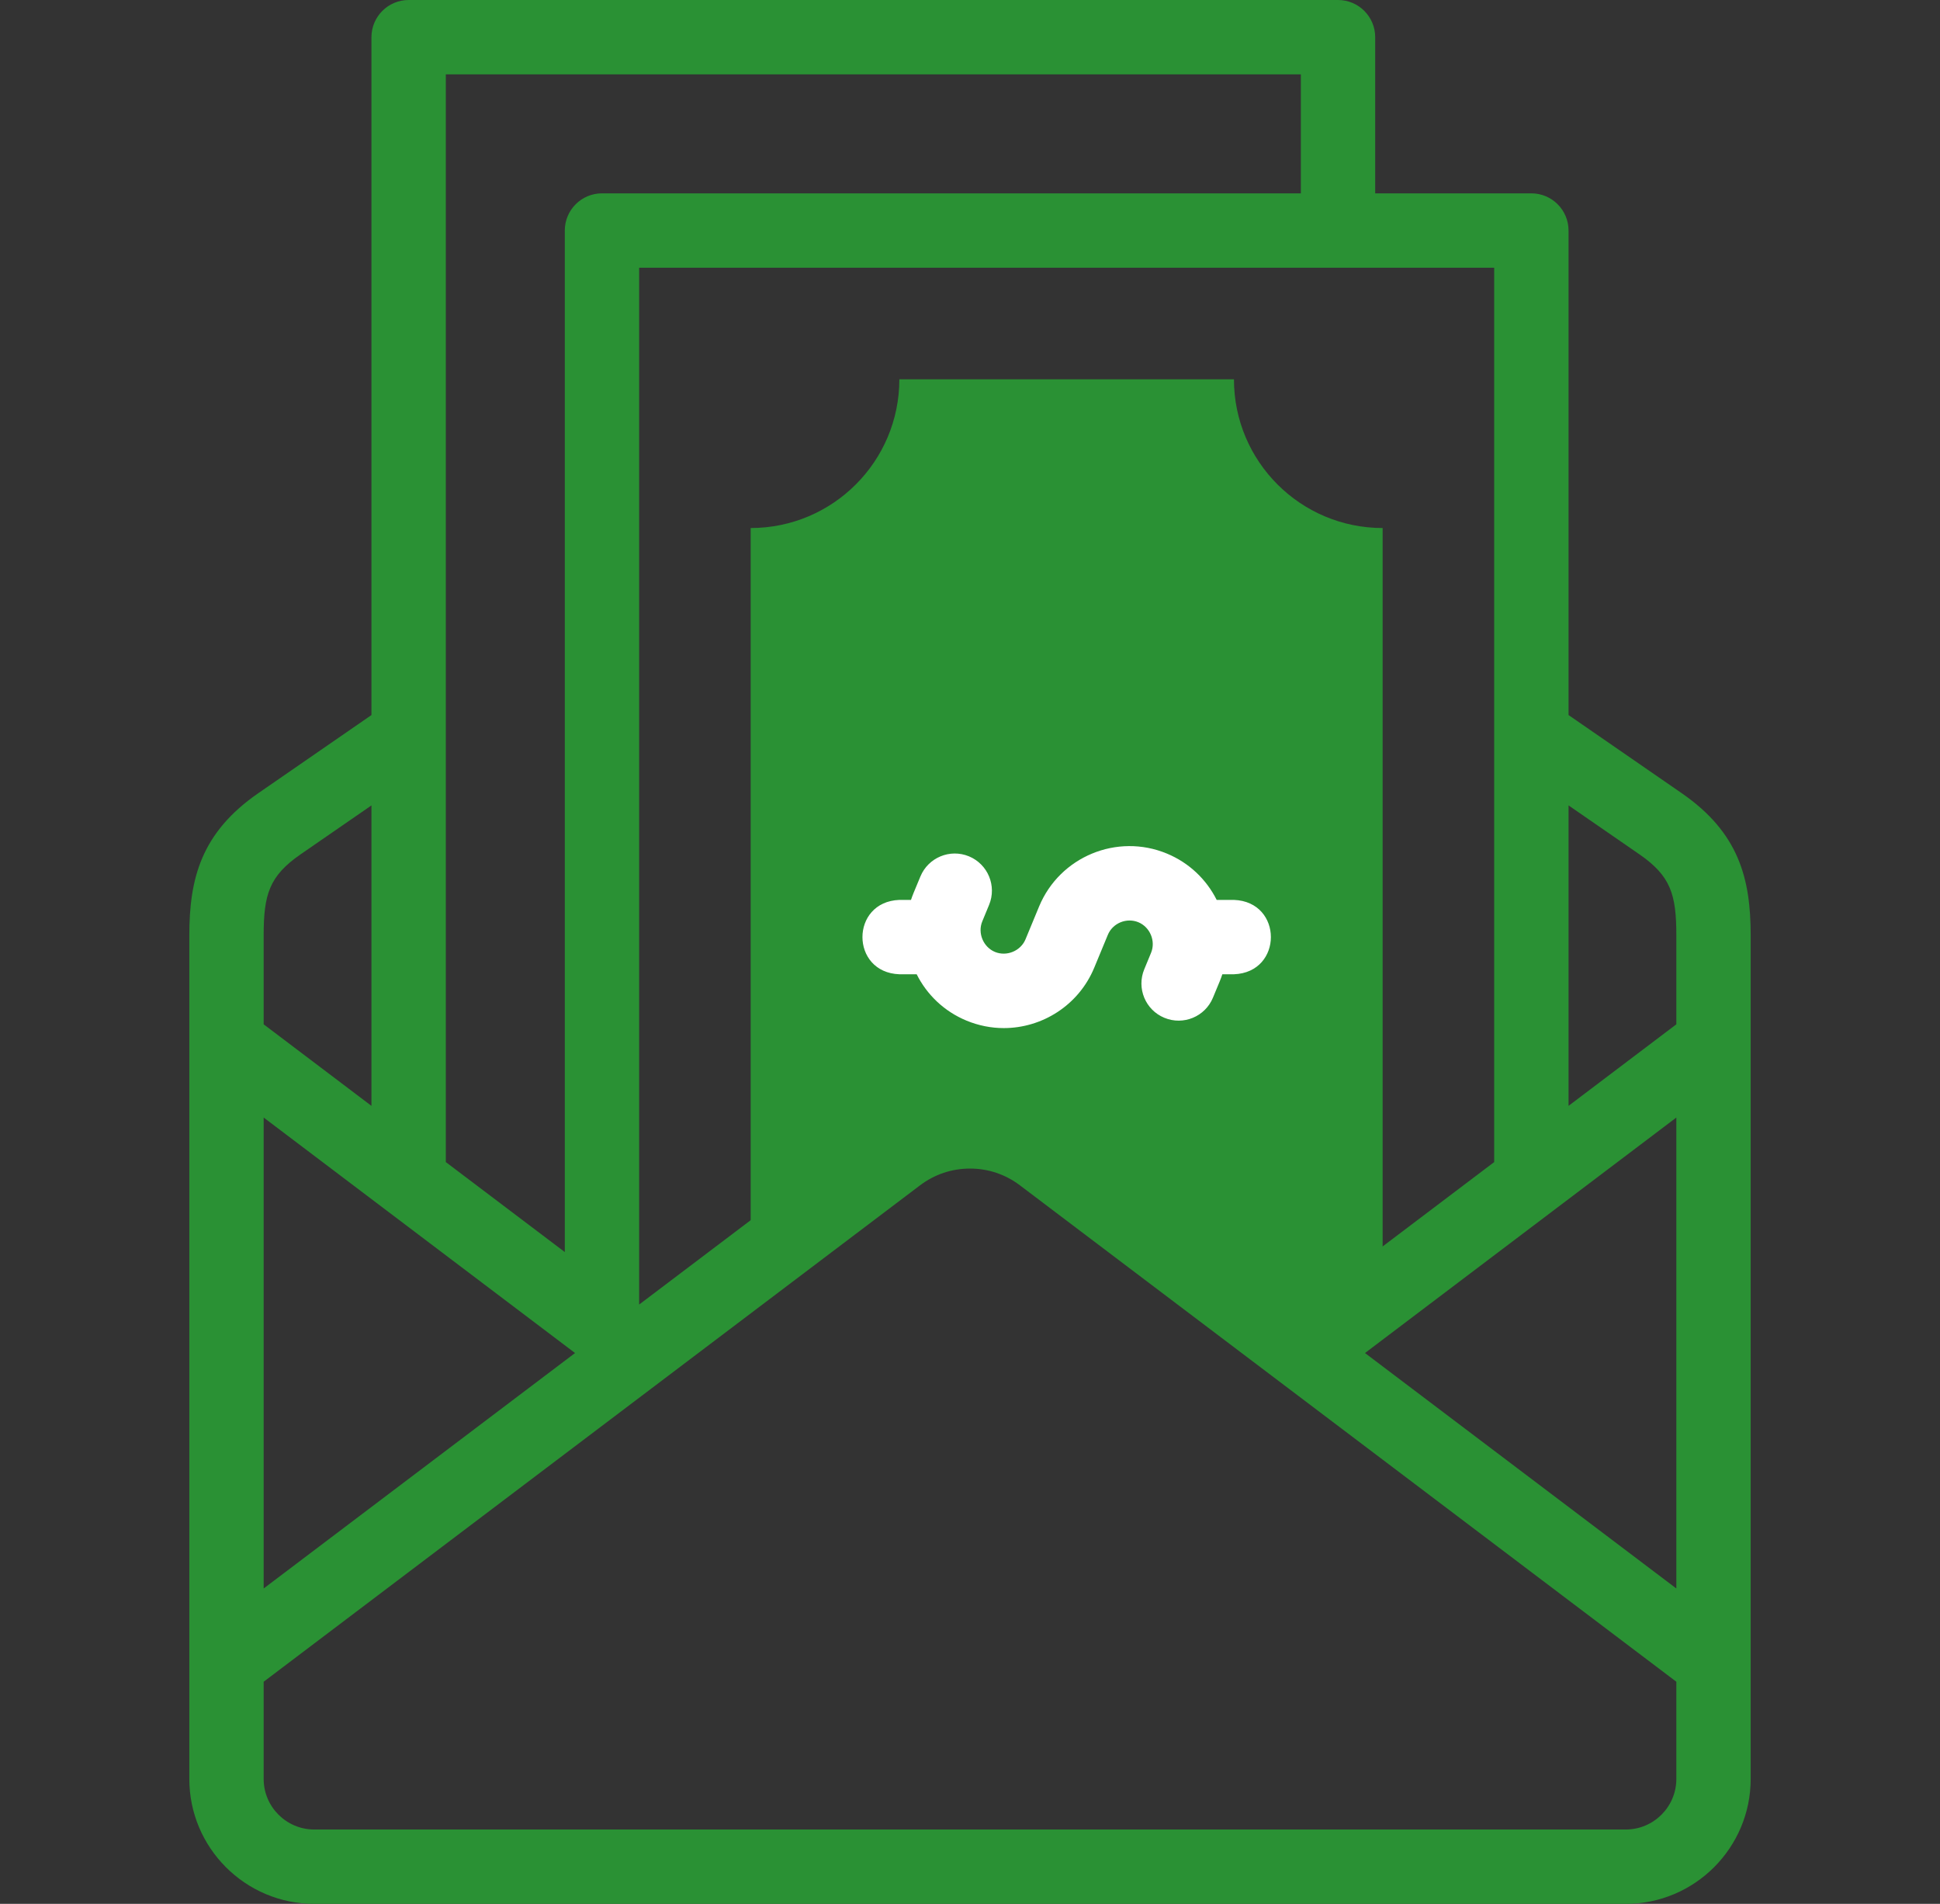
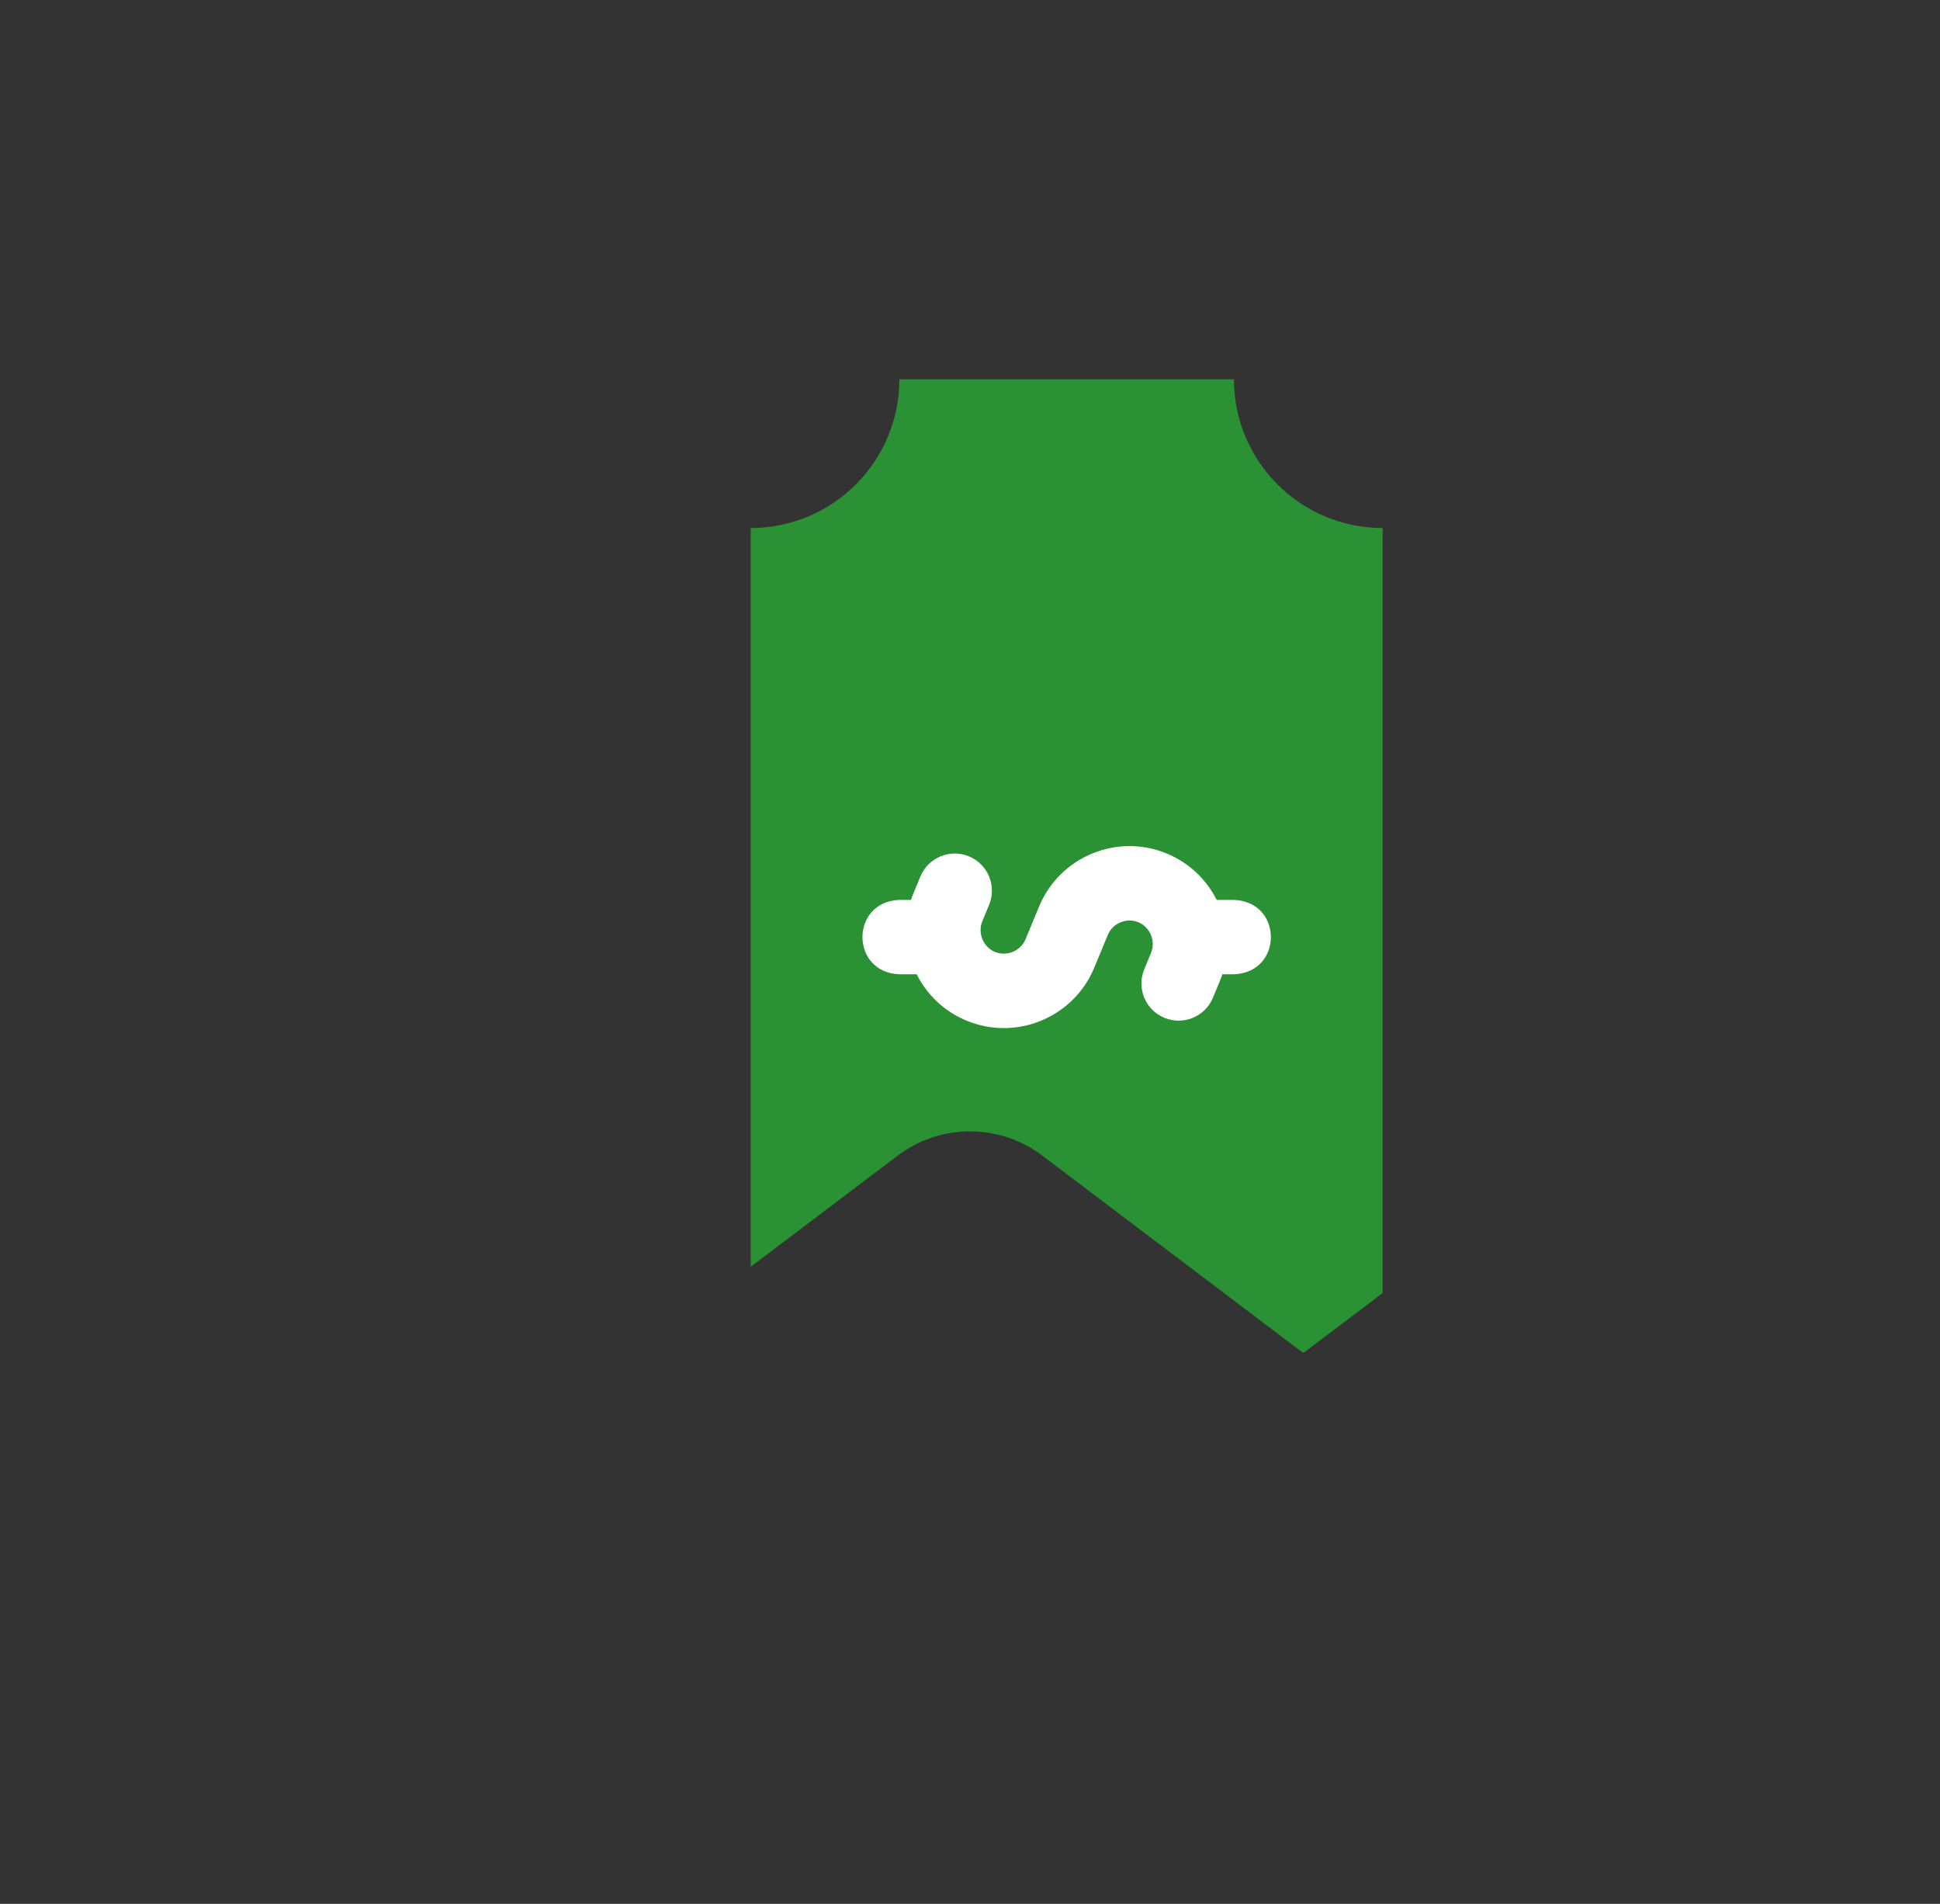
<svg xmlns="http://www.w3.org/2000/svg" width="53" height="52" viewBox="0 0 53 52" fill="none">
  <rect x="0" y="0" width="53" height="52" fill="#333333" stroke="none" />
  <g clip-path="url(#clip0_1275_3255)">
    <path fill-rule="evenodd" clip-rule="evenodd" d="M28.476 31.564L35.598 36.949L35.667 36.909L37.773 35.316V14.422C35.53 14.422 33.711 12.603 33.711 10.36H24.57C24.57 12.603 22.752 14.422 20.508 14.422V34.6L24.524 31.564C25.116 31.116 25.811 30.901 26.5 30.901C27.189 30.901 27.884 31.116 28.476 31.564Z" fill="#2A9134" />
-     <path d="M45.939 21.661L42.852 19.53V6.297C42.852 5.736 42.397 5.281 41.836 5.281H37.57V1.016C37.57 0.455 37.115 0 36.555 0H11.164C10.603 0 10.148 0.455 10.148 1.016V19.53L7.061 21.661C5.493 22.743 5.172 23.998 5.172 25.55V48.587C5.172 50.469 6.703 52 8.585 52H44.415C46.297 52 47.828 50.469 47.828 48.587V25.55C47.828 23.998 47.507 22.743 45.939 21.661ZM45.797 30.523V43.386L37.291 36.955L45.797 30.523ZM44.785 23.332C45.644 23.925 45.797 24.429 45.797 25.55V27.977L42.852 30.204V21.998L44.785 23.332ZM40.82 31.74L35.606 35.682L29.088 30.753C28.336 30.186 27.443 29.886 26.505 29.886H26.497C25.557 29.886 24.663 30.186 23.912 30.753L17.461 35.631V7.313H40.82V31.74H40.82ZM7.203 30.523L15.71 36.955L7.203 43.386V30.523ZM35.539 2.031V5.281H16.445C15.885 5.281 15.43 5.736 15.43 6.297V34.197L12.18 31.74V2.031H35.539ZM8.215 23.332L10.148 21.998V30.204L7.203 27.977V25.55C7.203 24.429 7.356 23.925 8.215 23.332ZM44.415 49.969H8.585C7.823 49.969 7.203 49.349 7.203 48.587V45.933L25.136 32.374C25.532 32.075 26.003 31.917 26.499 31.917H26.503C26.997 31.917 27.468 32.075 27.863 32.374L45.797 45.933V48.587C45.797 49.349 45.177 49.969 44.415 49.969Z" fill="#2A9134" />
    <path d="M24.571 26.61H25.043C25.32 27.163 25.79 27.622 26.404 27.876C26.738 28.014 27.083 28.08 27.423 28.08C28.471 28.08 29.468 27.458 29.894 26.431L30.265 25.535C30.329 25.379 30.453 25.257 30.611 25.191C30.77 25.126 30.944 25.125 31.1 25.189C31.42 25.322 31.579 25.705 31.446 26.025L31.261 26.473C31.046 26.991 31.292 27.585 31.81 27.799C32.329 28.014 32.923 27.768 33.137 27.25L33.323 26.802C33.349 26.738 33.373 26.674 33.394 26.61H33.711C35.057 26.56 35.056 24.628 33.711 24.579H33.239C32.962 24.026 32.492 23.567 31.878 23.313C30.517 22.749 28.952 23.398 28.388 24.758L28.017 25.654C27.885 25.974 27.502 26.132 27.182 26C26.862 25.867 26.703 25.484 26.836 25.164L27.021 24.716C27.236 24.198 26.99 23.604 26.472 23.389C25.954 23.175 25.36 23.421 25.145 23.939L24.959 24.387C24.933 24.45 24.909 24.515 24.888 24.579H24.571C23.225 24.629 23.226 26.561 24.571 26.61Z" fill="white" />
-     <path d="M29.141 19.945C29.702 19.945 30.156 19.49 30.156 18.929V16.898C30.106 15.552 28.175 15.553 28.125 16.898V18.929C28.125 19.49 28.58 19.945 29.141 19.945Z" fill="#2A9134" />
  </g>
  <defs>
    <clipPath id="clip0_1275_3255">
      <rect width="52" height="52" fill="white" transform="translate(0.5)" />
    </clipPath>
  </defs>
</svg>